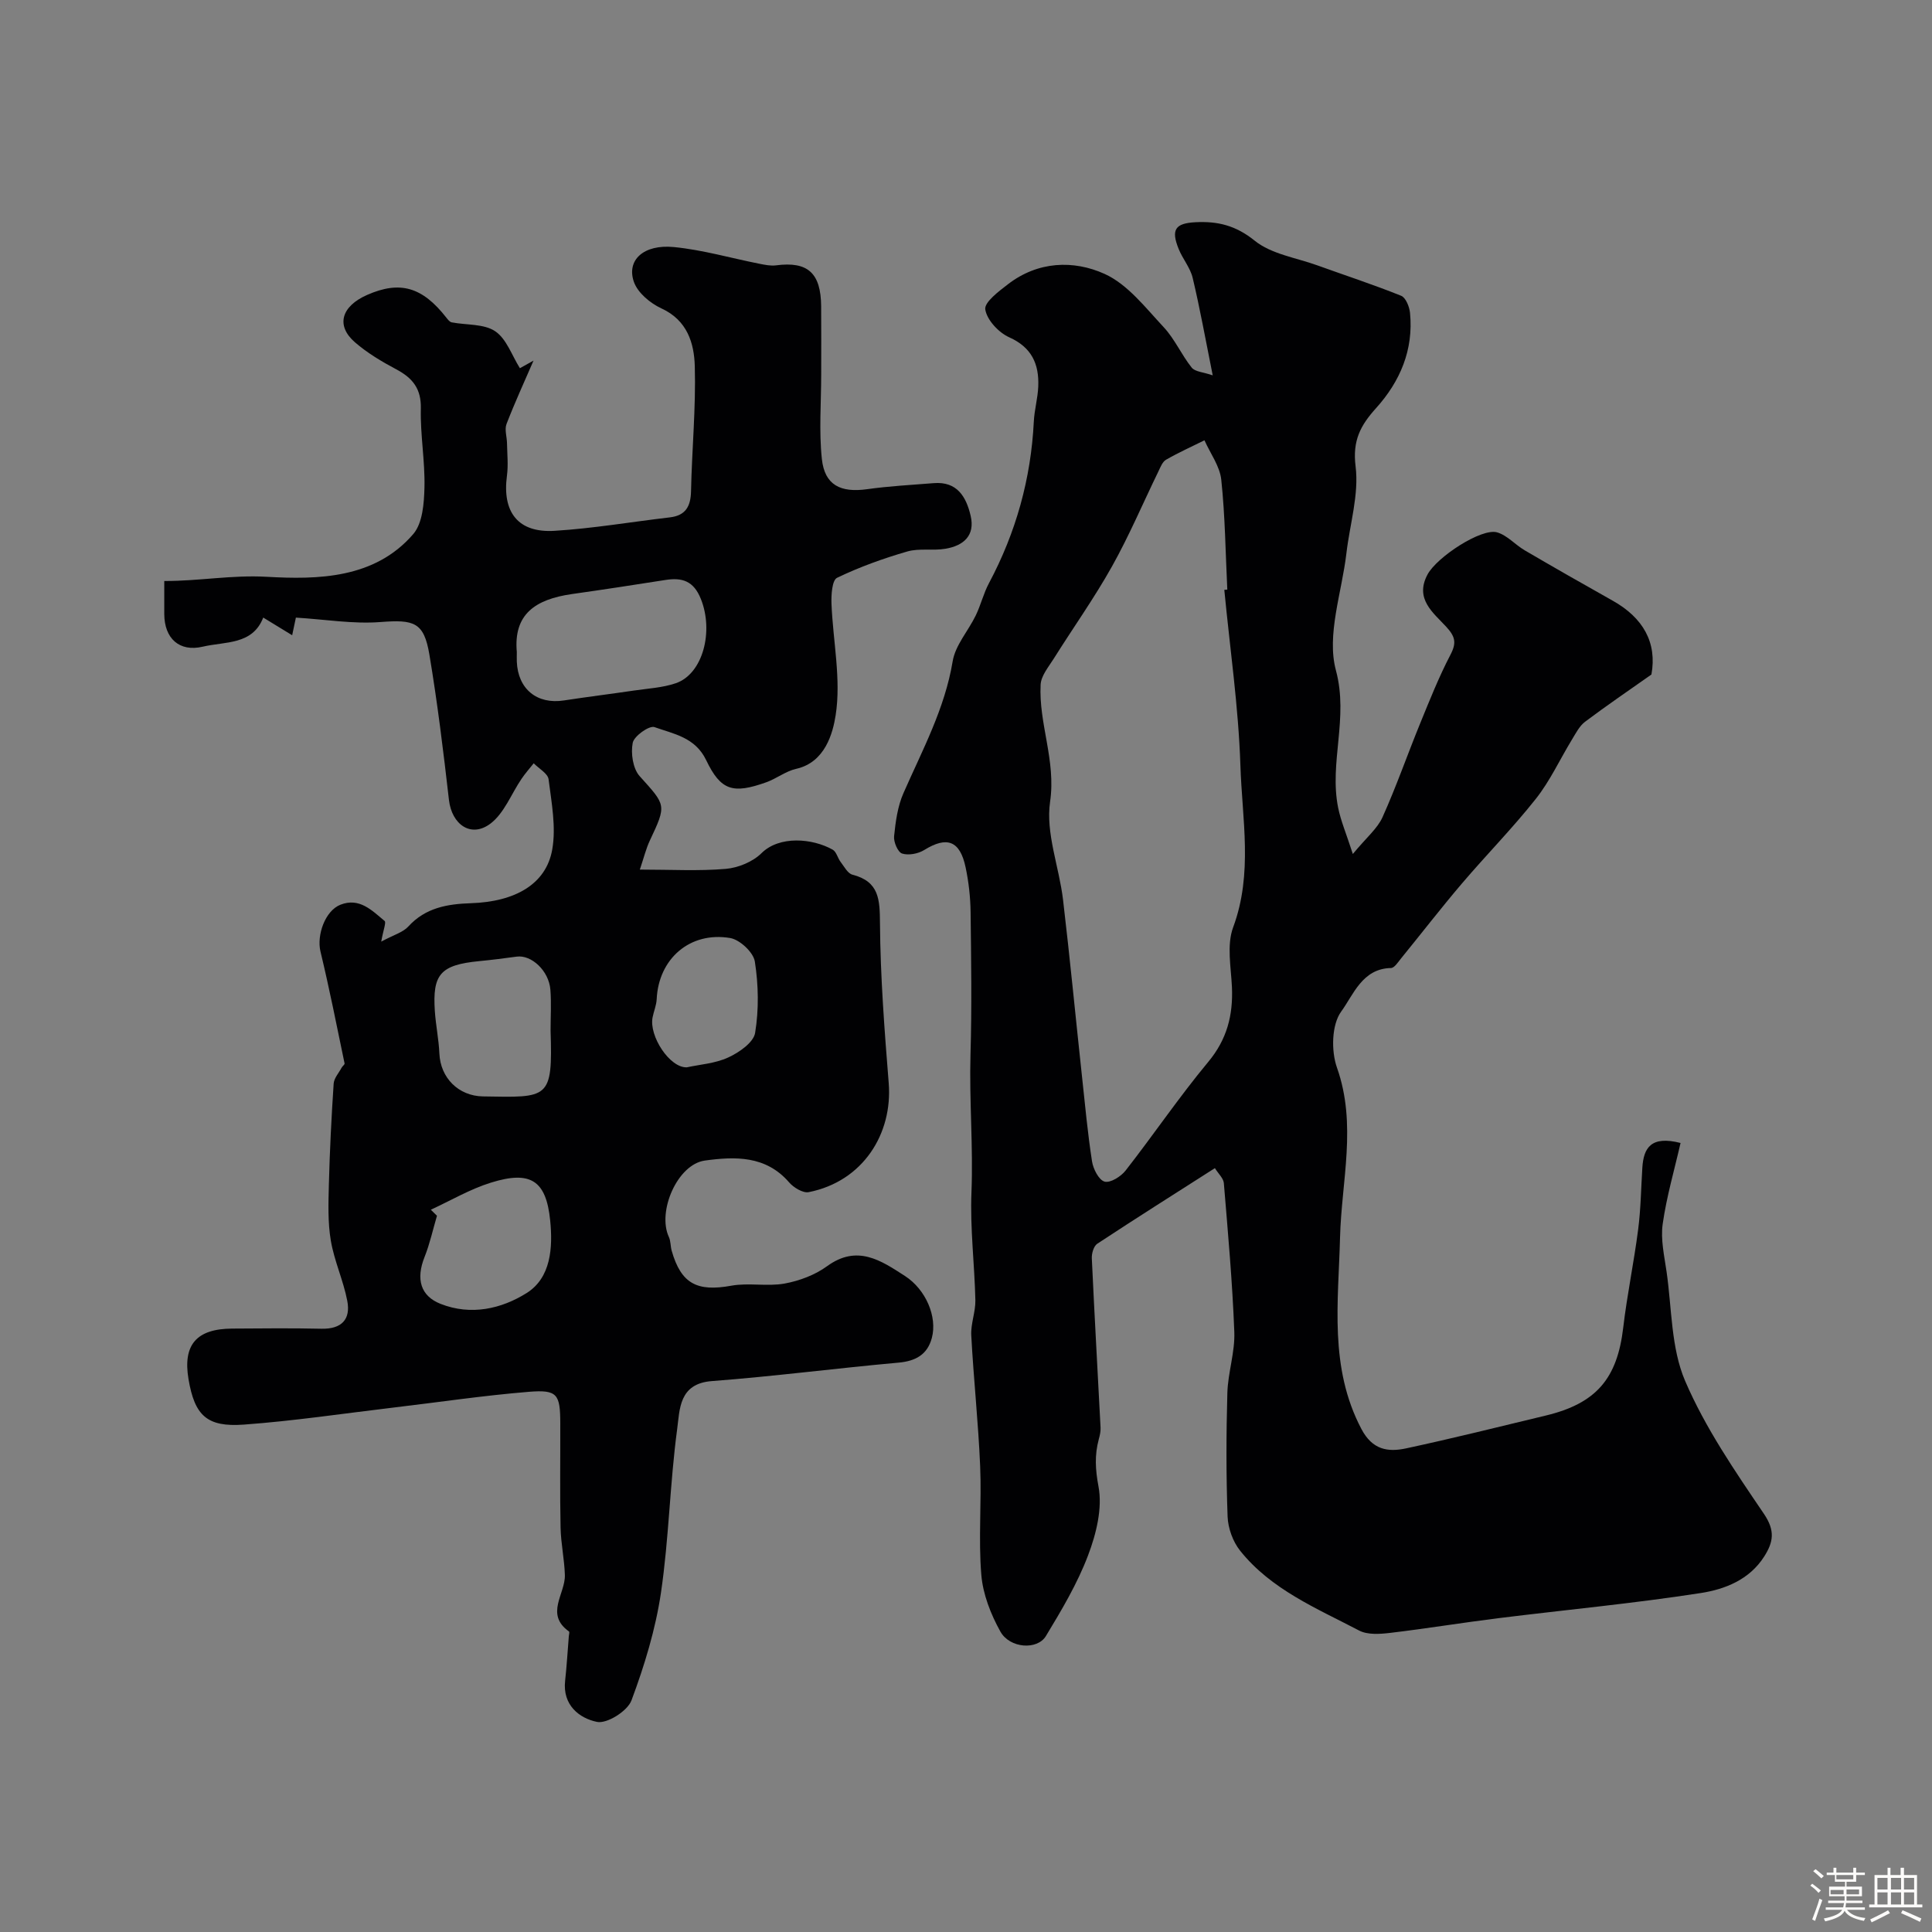
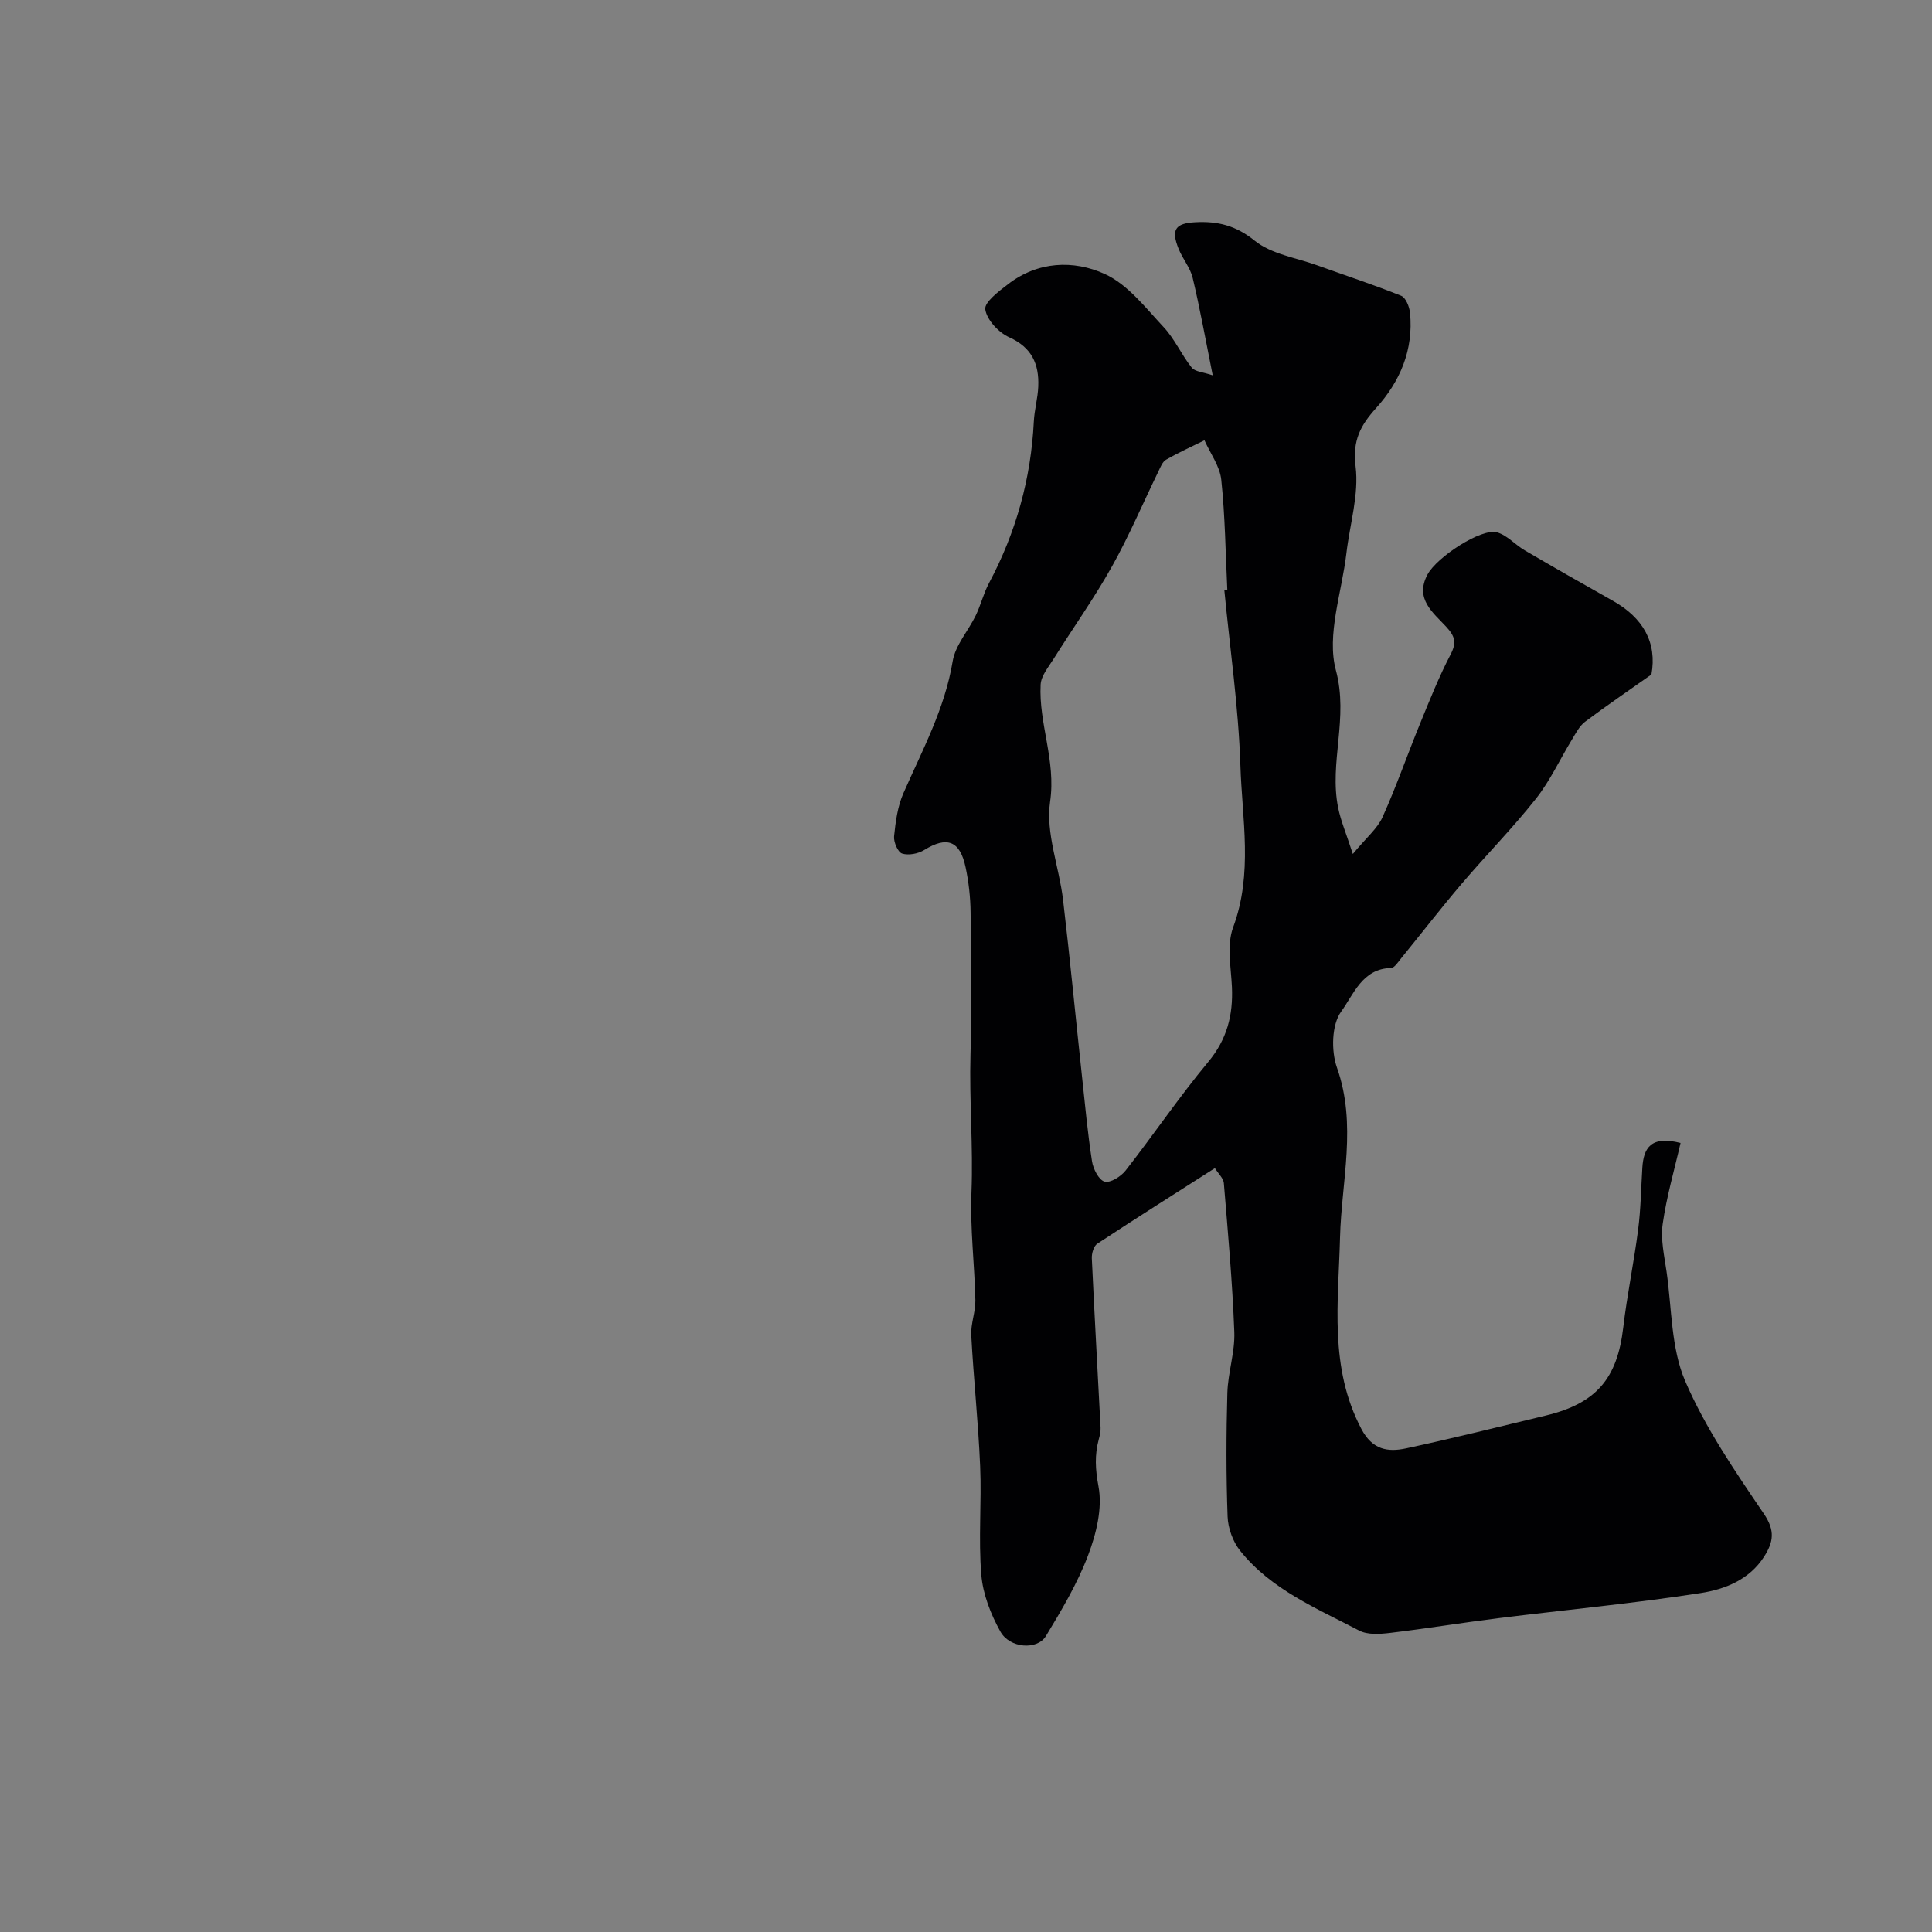
<svg xmlns="http://www.w3.org/2000/svg" enable-background="new 0 0 400 400" viewBox="0 0 400 400">
  <rect x="0" y="0" width="400" height="400" fill="#808080" stroke="none" />
-   <path d="m374.8 390.4.4-.4c.7.5 1.3 1 1.8 1.4l-.5.5c-.5-.6-1.1-1.1-1.7-1.5zm1 7.3-.6-.3c.5-1.4 1.1-2.8 1.5-4.3.2.1.4.2.6.3-.5 1.3-1 2.8-1.5 4.3zm-.4-10.3.5-.4c.4.3 1 .8 1.7 1.4l-.5.5c-.5-.5-1.1-1-1.7-1.5zm2.5.3h1.7v-1h.6v1h3.5v-1h.6v1h1.8v.5h-1.8v1.4h-2v1h3.2v2h-3.2v.9h3.3v.5h-3.4c0 .3-.1.6-.1.9h4v.5h-3.7c.7.9 1.9 1.5 3.8 1.7-.1.2-.2.4-.3.6-2.1-.4-3.5-1.1-4-2.1-.4 1-1.8 1.7-4 2.2-.1-.2-.2-.4-.3-.6 2.1-.4 3.4-1 3.8-1.8h-3.4v-.5h3.6c.1-.3.1-.6.2-.9h-3.3v-.5h3.4c0-.3 0-.6 0-.9h-3.2v-2h3.3v-1h-2.1v-1.4h-1.7v-.5zm1.1 3.5v1h2.7c0-.3 0-.4 0-.4 0-.1 0-.2 0-.2 0-.1 0-.2 0-.3h-2.7zm1.2-3v.9h3.5v-.9zm4.7 3h-2.6v.6.4h2.6z" fill="#fcfbfa" />
-   <path d="m393.6 386.7h.6v1.5h2.7v6.1h1.1v.6h-11v-.6h1.1v-6.1h2.7v-1.5h.6v1.5h2.1v-1.5zm-2.7 8.8.4.6c-1.2.6-2.5 1.3-3.8 1.9-.1-.2-.2-.4-.3-.6 1.2-.6 2.5-1.2 3.7-1.9zm-2.2-6.7v2.4h2.1v-2.4zm0 3v2.5h2.1v-2.5zm2.8-3v2.4h2.1v-2.4zm0 3v2.5h2.1v-2.5zm6 6.1c-1.4-.7-2.7-1.3-3.9-1.8l.3-.6c1.5.6 2.7 1.2 3.9 1.7zm-1.2-9.1h-2.1v2.4h2.1zm-2.1 3v2.5h2.1v-2.5z" fill="#fcfbfa" />
  <g fill="#010103">
    <path d="m251.53 241.85c-8.25 5.27-16.36 10.39-24.36 15.66-.74.49-1.17 2.01-1.12 3.03.54 11.69 1.21 23.37 1.81 35.06.04.79-.16 1.61-.37 2.39-.88 3.27-.72 6.24-.06 9.76.85 4.5-.46 9.81-2.16 14.28-2.21 5.84-5.48 11.33-8.73 16.7-1.79 2.95-7.48 2.55-9.42-.93-1.99-3.57-3.62-7.73-3.95-11.76-.62-7.45.08-14.99-.24-22.48-.38-9.04-1.36-18.05-1.84-27.09-.13-2.4.9-4.86.85-7.28-.17-7.44-1.11-14.9-.81-22.32.38-9.53-.47-19.02-.2-28.55.29-9.82.14-19.66.02-29.49-.04-3.09-.39-6.22-1.03-9.25-1.17-5.55-3.87-6.5-8.56-3.6-1.26.78-3.25 1.16-4.58.74-.89-.28-1.79-2.39-1.67-3.58.31-3.02.73-6.19 1.94-8.93 3.91-8.91 8.56-17.46 10.19-27.3.55-3.33 3.23-6.29 4.78-9.49 1.05-2.17 1.61-4.58 2.74-6.69 5.58-10.47 8.69-21.6 9.28-33.45.12-2.44.83-4.85.92-7.29.18-4.61-1.33-8.06-6.02-10.16-2.19-.98-4.62-3.6-4.95-5.77-.23-1.48 2.8-3.75 4.71-5.22 6.18-4.76 13.56-5.05 20.02-2.12 4.77 2.17 8.45 7 12.21 11.02 2.29 2.45 3.68 5.72 5.8 8.37.7.87 2.41.93 4.35 1.6-1.51-7.52-2.65-13.89-4.15-20.18-.5-2.1-2.07-3.93-2.9-5.98-1.63-4.02-.7-5.33 3.48-5.54 4.59-.24 8.35.66 12.26 3.82 3.45 2.79 8.57 3.52 12.97 5.11 5.79 2.09 11.65 4 17.36 6.3.95.38 1.71 2.28 1.83 3.55.75 7.64-2.05 14.19-7.04 19.72-3.19 3.54-4.9 6.68-4.23 12.04.73 5.83-1.2 11.98-1.9 18-.95 8.13-4.15 16.9-2.17 24.25 2.66 9.89-1.43 19.08.46 28.44.55 2.72 1.67 5.33 3.04 9.57 2.83-3.43 5.09-5.26 6.15-7.63 2.86-6.35 5.15-12.96 7.79-19.41 1.96-4.79 3.88-9.63 6.27-14.21 1.3-2.48.99-3.76-.87-5.79-2.69-2.92-6.58-5.77-3.88-10.82 1.93-3.62 11.17-9.67 14.41-8.73 2.08.6 3.74 2.56 5.7 3.71 6.05 3.54 12.13 7.01 18.24 10.44 6.29 3.53 9.21 8.67 8.01 15.28-4.85 3.42-9.38 6.5-13.75 9.79-1.15.87-1.89 2.35-2.68 3.64-2.51 4.11-4.54 8.57-7.5 12.31-4.82 6.09-10.3 11.65-15.34 17.57-4.3 5.05-8.35 10.3-12.54 15.44-.63.77-1.4 2.01-2.12 2.02-5.94.11-7.78 5.57-10.3 9.01-1.98 2.71-2.1 8.14-.88 11.6 4.18 11.8.94 23.47.64 35.19-.34 13.4-2.28 26.9 4.42 39.63 2.28 4.34 5.49 4.83 9.26 4.02 9.68-2.08 19.3-4.48 28.93-6.8 10.46-2.52 14.78-7.65 16.02-18.19.8-6.8 2.22-13.53 3.09-20.32.55-4.24.6-8.54.87-12.81.26-4.1 1.79-6.67 7.91-5.11-1.27 5.57-2.9 11.12-3.7 16.79-.45 3.2.34 6.61.81 9.89 1.09 7.58.91 15.75 3.83 22.57 4.17 9.73 10.33 18.7 16.32 27.53 2.37 3.5 1.96 5.85.05 8.85-3.06 4.81-8.15 6.78-13.11 7.55-13.91 2.16-27.95 3.47-41.93 5.21-7.47.93-14.9 2.15-22.37 3.04-2.13.25-4.69.44-6.46-.49-8.8-4.61-18.21-8.48-24.63-16.53-1.5-1.88-2.5-4.66-2.59-7.07-.31-8.51-.29-17.05-.05-25.57.12-4.23 1.6-8.46 1.44-12.65-.39-10.3-1.32-20.58-2.17-30.85-.12-1-1.14-1.92-1.85-3.06zm1.95-119.73c.21-.02.41-.03.62-.05-.37-7.59-.45-15.21-1.25-22.75-.3-2.81-2.27-5.44-3.48-8.16-2.66 1.32-5.38 2.54-7.95 4.02-.75.43-1.16 1.54-1.58 2.41-3.2 6.57-6.06 13.33-9.62 19.69-3.67 6.56-8.06 12.72-12.06 19.1-1.07 1.7-2.61 3.52-2.71 5.36-.42 8.1 3.21 15.71 1.96 24.25-.95 6.49 1.87 13.47 2.68 20.28 1.44 12.2 2.61 24.43 3.93 36.65.63 5.85 1.17 11.71 2.07 17.52.24 1.58 1.41 3.87 2.6 4.2 1.18.33 3.39-1.05 4.36-2.3 5.8-7.43 11.1-15.26 17.11-22.49 3.88-4.67 5.15-9.66 4.9-15.46-.19-4.15-1.11-8.73.25-12.4 4.14-11.15 1.85-22.41 1.5-33.56-.4-12.13-2.17-24.21-3.33-36.31z" />
-     <path d="m78.93 194.95c2.61-1.41 4.5-1.91 5.61-3.13 3.55-3.9 8.11-4.66 12.95-4.82 9.17-.3 15.57-3.94 16.84-11.09.83-4.67-.14-9.73-.75-14.55-.15-1.22-2.01-2.23-3.08-3.33-.85 1.07-1.77 2.1-2.53 3.23-2.12 3.12-3.57 7.08-6.4 9.24-4.03 3.06-8.03.23-8.62-4.88-1.15-10.06-2.38-20.12-4.05-30.1-1.13-6.73-3.18-7.27-10.17-6.73-5.64.43-11.38-.55-17.47-.92-.1.46-.36 1.68-.77 3.65-2.01-1.23-3.71-2.27-5.99-3.66-2.21 5.7-7.84 4.93-12.54 6.03-4.83 1.13-7.94-1.7-7.95-6.78-.01-2.14 0-4.29 0-6.82 7.25.02 13.97-1.28 21.21-.87 10.53.59 22.36.44 30.35-8.86 1.93-2.25 2.23-6.37 2.31-9.65.13-5.42-.88-10.87-.75-16.29.1-4.14-1.69-6.34-5.06-8.14-3.01-1.6-6.02-3.39-8.58-5.61-3.99-3.46-2.84-7.45 2.52-9.81 6.82-3 11.43-1.66 16.42 4.73.3.38.68.87 1.09.95 3.04.59 6.65.26 9 1.84 2.36 1.58 3.46 5.03 5.12 7.65.94-.52 1.88-1.05 2.82-1.57-1.89 4.36-3.88 8.69-5.59 13.12-.44 1.15.08 2.65.1 3.99.04 2.24.28 4.51-.01 6.7-1.02 7.57 2.3 11.9 9.86 11.43 7.97-.49 15.89-1.85 23.84-2.78 3.28-.38 4.34-2.25 4.41-5.41.18-8.63 1.02-17.26.78-25.87-.13-4.79-1.55-9.53-6.91-11.99-2.31-1.06-4.91-3.23-5.7-5.49-1.57-4.5 2.01-7.82 8.27-7.21 5.96.58 11.82 2.29 17.73 3.46 1.12.22 2.31.47 3.41.33 6.57-.87 9.31 1.55 9.36 8.49.04 4.69.01 9.38.01 14.07 0 5.85-.48 11.76.14 17.54.58 5.4 3.87 7.01 9.38 6.24 4.56-.64 9.17-.88 13.76-1.25 4.86-.4 6.74 2.82 7.66 6.75.97 4.14-1.51 6.2-5.19 6.83-2.6.45-5.44-.15-7.93.57-4.97 1.44-9.89 3.21-14.54 5.45-1.03.5-1.22 3.53-1.15 5.38.31 7.73 2.03 15.63.86 23.09-.58 3.67-2.16 9.73-8.17 11.08-2.18.49-4.09 2.04-6.24 2.8-6.83 2.42-9.36 1.74-12.39-4.59-2.28-4.76-6.74-5.43-10.71-6.85-1.07-.38-4.22 1.84-4.5 3.25-.43 2.17.03 5.35 1.44 6.91 5.46 6.07 5.61 5.88 2.09 13.35-.79 1.69-1.23 3.54-2.06 5.99 6.49 0 12.18.33 17.79-.15 2.58-.22 5.59-1.46 7.4-3.25 3.71-3.67 10.52-3.09 14.73-.73.78.43 1.03 1.73 1.65 2.54.74.96 1.46 2.38 2.44 2.64 5.58 1.43 5.67 5.17 5.71 10.08.08 11.03.93 22.08 1.81 33.09.83 10.45-5.31 20.33-16.56 22.56-1.2.24-3.14-.95-4.08-2.04-4.82-5.57-11.21-5.35-17.42-4.5-5.68.78-9.91 10.53-7.46 15.82.4.86.32 1.93.59 2.87 1.95 6.82 5.26 8.51 12.34 7.22 3.58-.65 7.43.2 11.01-.44 3.07-.56 6.31-1.77 8.82-3.6 6.24-4.54 11.15-1.19 16.14 2.04 4.29 2.78 6.72 8.42 5.55 12.81-.91 3.43-3.32 4.8-6.9 5.12-12.9 1.16-25.75 2.84-38.66 3.82-6.84.52-6.62 5.9-7.17 9.94-1.51 11.23-1.7 22.64-3.35 33.84-1.12 7.6-3.42 15.12-6.11 22.33-.82 2.2-5.06 4.88-7.14 4.45-3.67-.75-7.15-3.49-6.6-8.49.34-3.09.52-6.19.77-9.28.03-.32.18-.85.03-.95-5.03-3.59-.73-7.79-.85-11.7-.1-3.27-.82-6.52-.89-9.79-.15-7.19-.04-14.38-.06-21.57-.01-6.08-.59-7.04-6.51-6.56-9.45.77-18.84 2.18-28.26 3.29-10.25 1.22-20.47 2.75-30.76 3.5-7.68.56-10.17-1.93-11.44-9.4-1.2-7.12 1.63-10.44 9.05-10.48 6.16-.04 12.33-.11 18.49.03 4.15.09 6.07-1.94 5.33-5.77-.81-4.23-2.7-8.26-3.41-12.49-.64-3.79-.5-7.74-.4-11.61.18-6.96.53-13.92.99-20.87.08-1.15 1.08-2.23 1.67-3.34.17-.31.64-.62.59-.85-1.61-7.74-3.14-15.49-4.99-23.17-.81-3.39.96-8.44 4.14-9.69 3.93-1.54 6.52 1.19 9.12 3.35.41.25-.26 1.88-.68 4.29zm28.07-59.97c0 .67-.02 1.33 0 2 .23 5.69 4.19 8.9 9.75 8.04 4.83-.74 9.68-1.34 14.51-2.05 2.9-.43 5.91-.58 8.64-1.51 5.65-1.92 7.9-10.77 5.2-17.47-1.5-3.73-3.87-4.46-7.35-3.91-6.43 1.01-12.87 2-19.32 2.91-7.67 1.1-12.13 4.22-11.43 11.99zm6.99 78.39c0-2.82.18-5.66-.04-8.47-.31-3.91-3.92-7.26-6.98-6.84-2.57.35-5.15.68-7.73.93-8.1.78-9.72 2.75-9.21 10.36.2 2.93.81 5.84.94 8.77.21 5.02 3.94 8.79 9.01 8.88 13.63.23 14.47.67 14.01-13.63zm-24.79 37.09c.42.42.85.83 1.27 1.25-.84 2.84-1.47 5.77-2.56 8.51-1.85 4.63-.83 8.1 3.3 9.73 6.31 2.49 12.62 1.02 17.81-2.23 5.07-3.18 5.45-9.42 4.89-15.02-.83-8.3-4.05-10.4-12.23-7.86-4.33 1.34-8.34 3.71-12.48 5.62zm53-29.48c2.66-.59 5.87-.79 8.59-2.05 2.24-1.03 5.23-3.1 5.55-5.09.79-4.82.7-9.93-.06-14.77-.3-1.9-3.1-4.52-5.1-4.86-8.36-1.41-14.84 4.32-15.22 12.66-.06 1.26-.6 2.5-.85 3.76-.77 3.86 3.54 10.48 7.09 10.35z" />
  </g>
</svg>